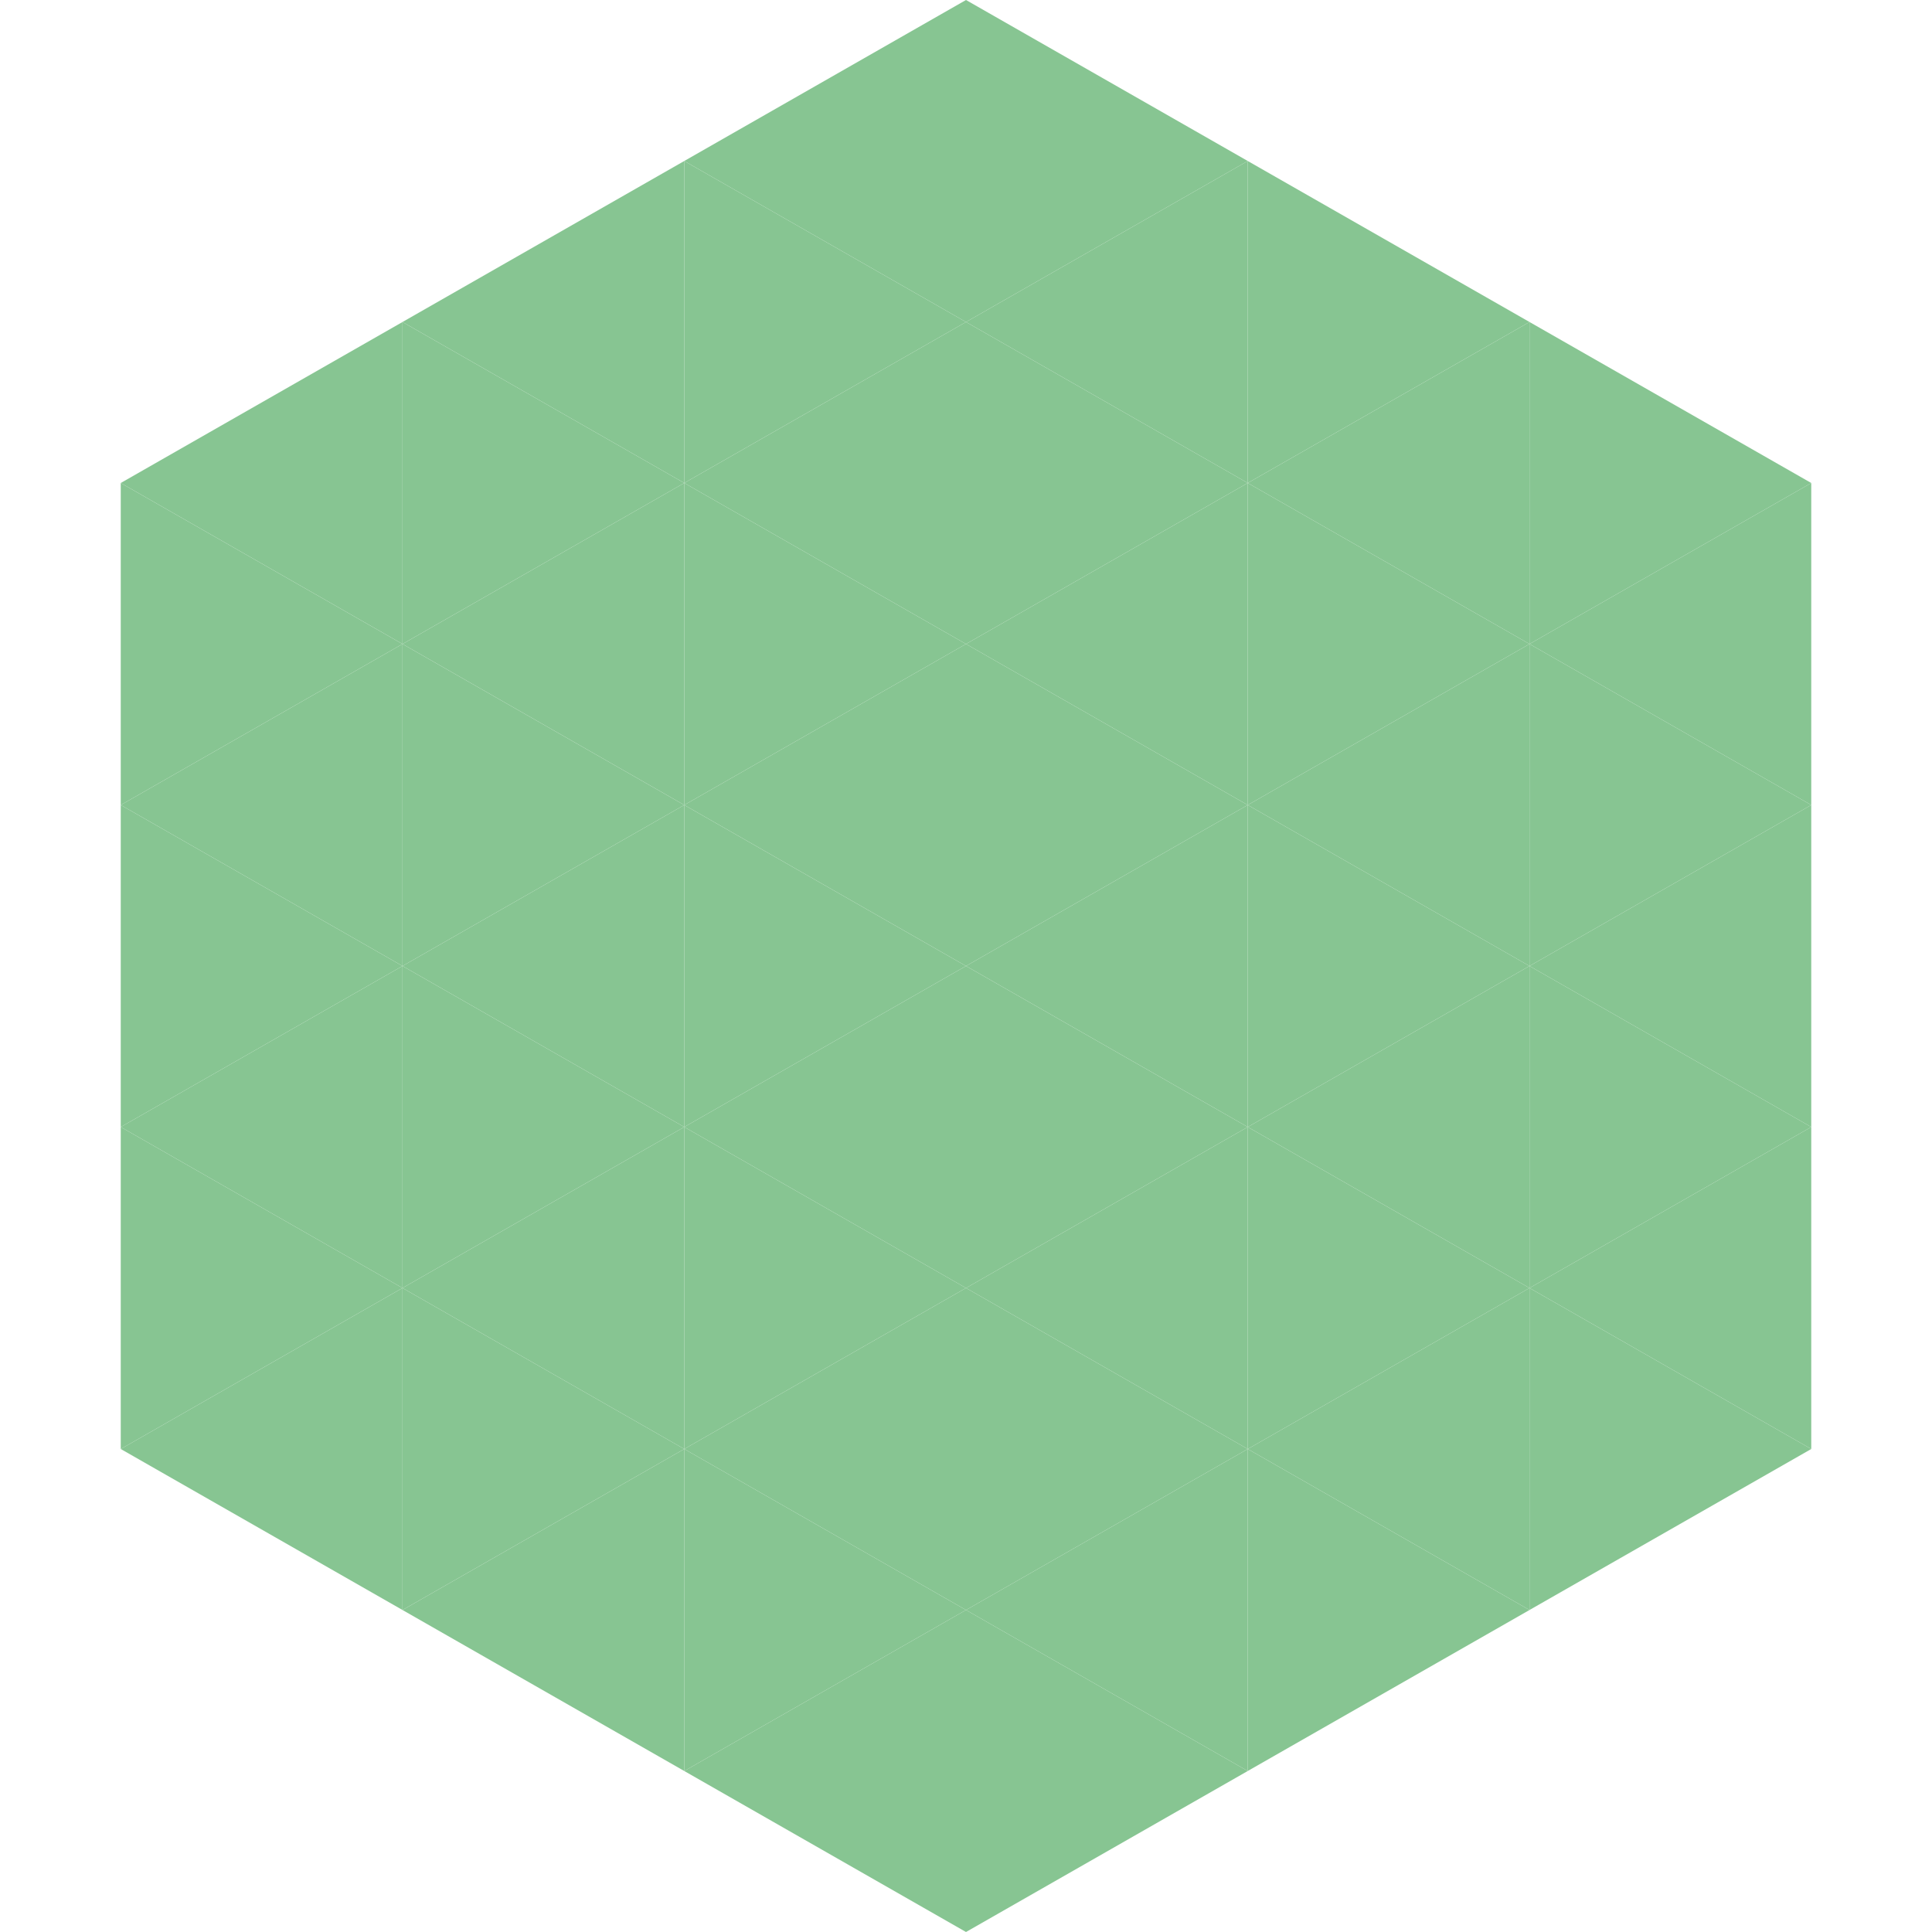
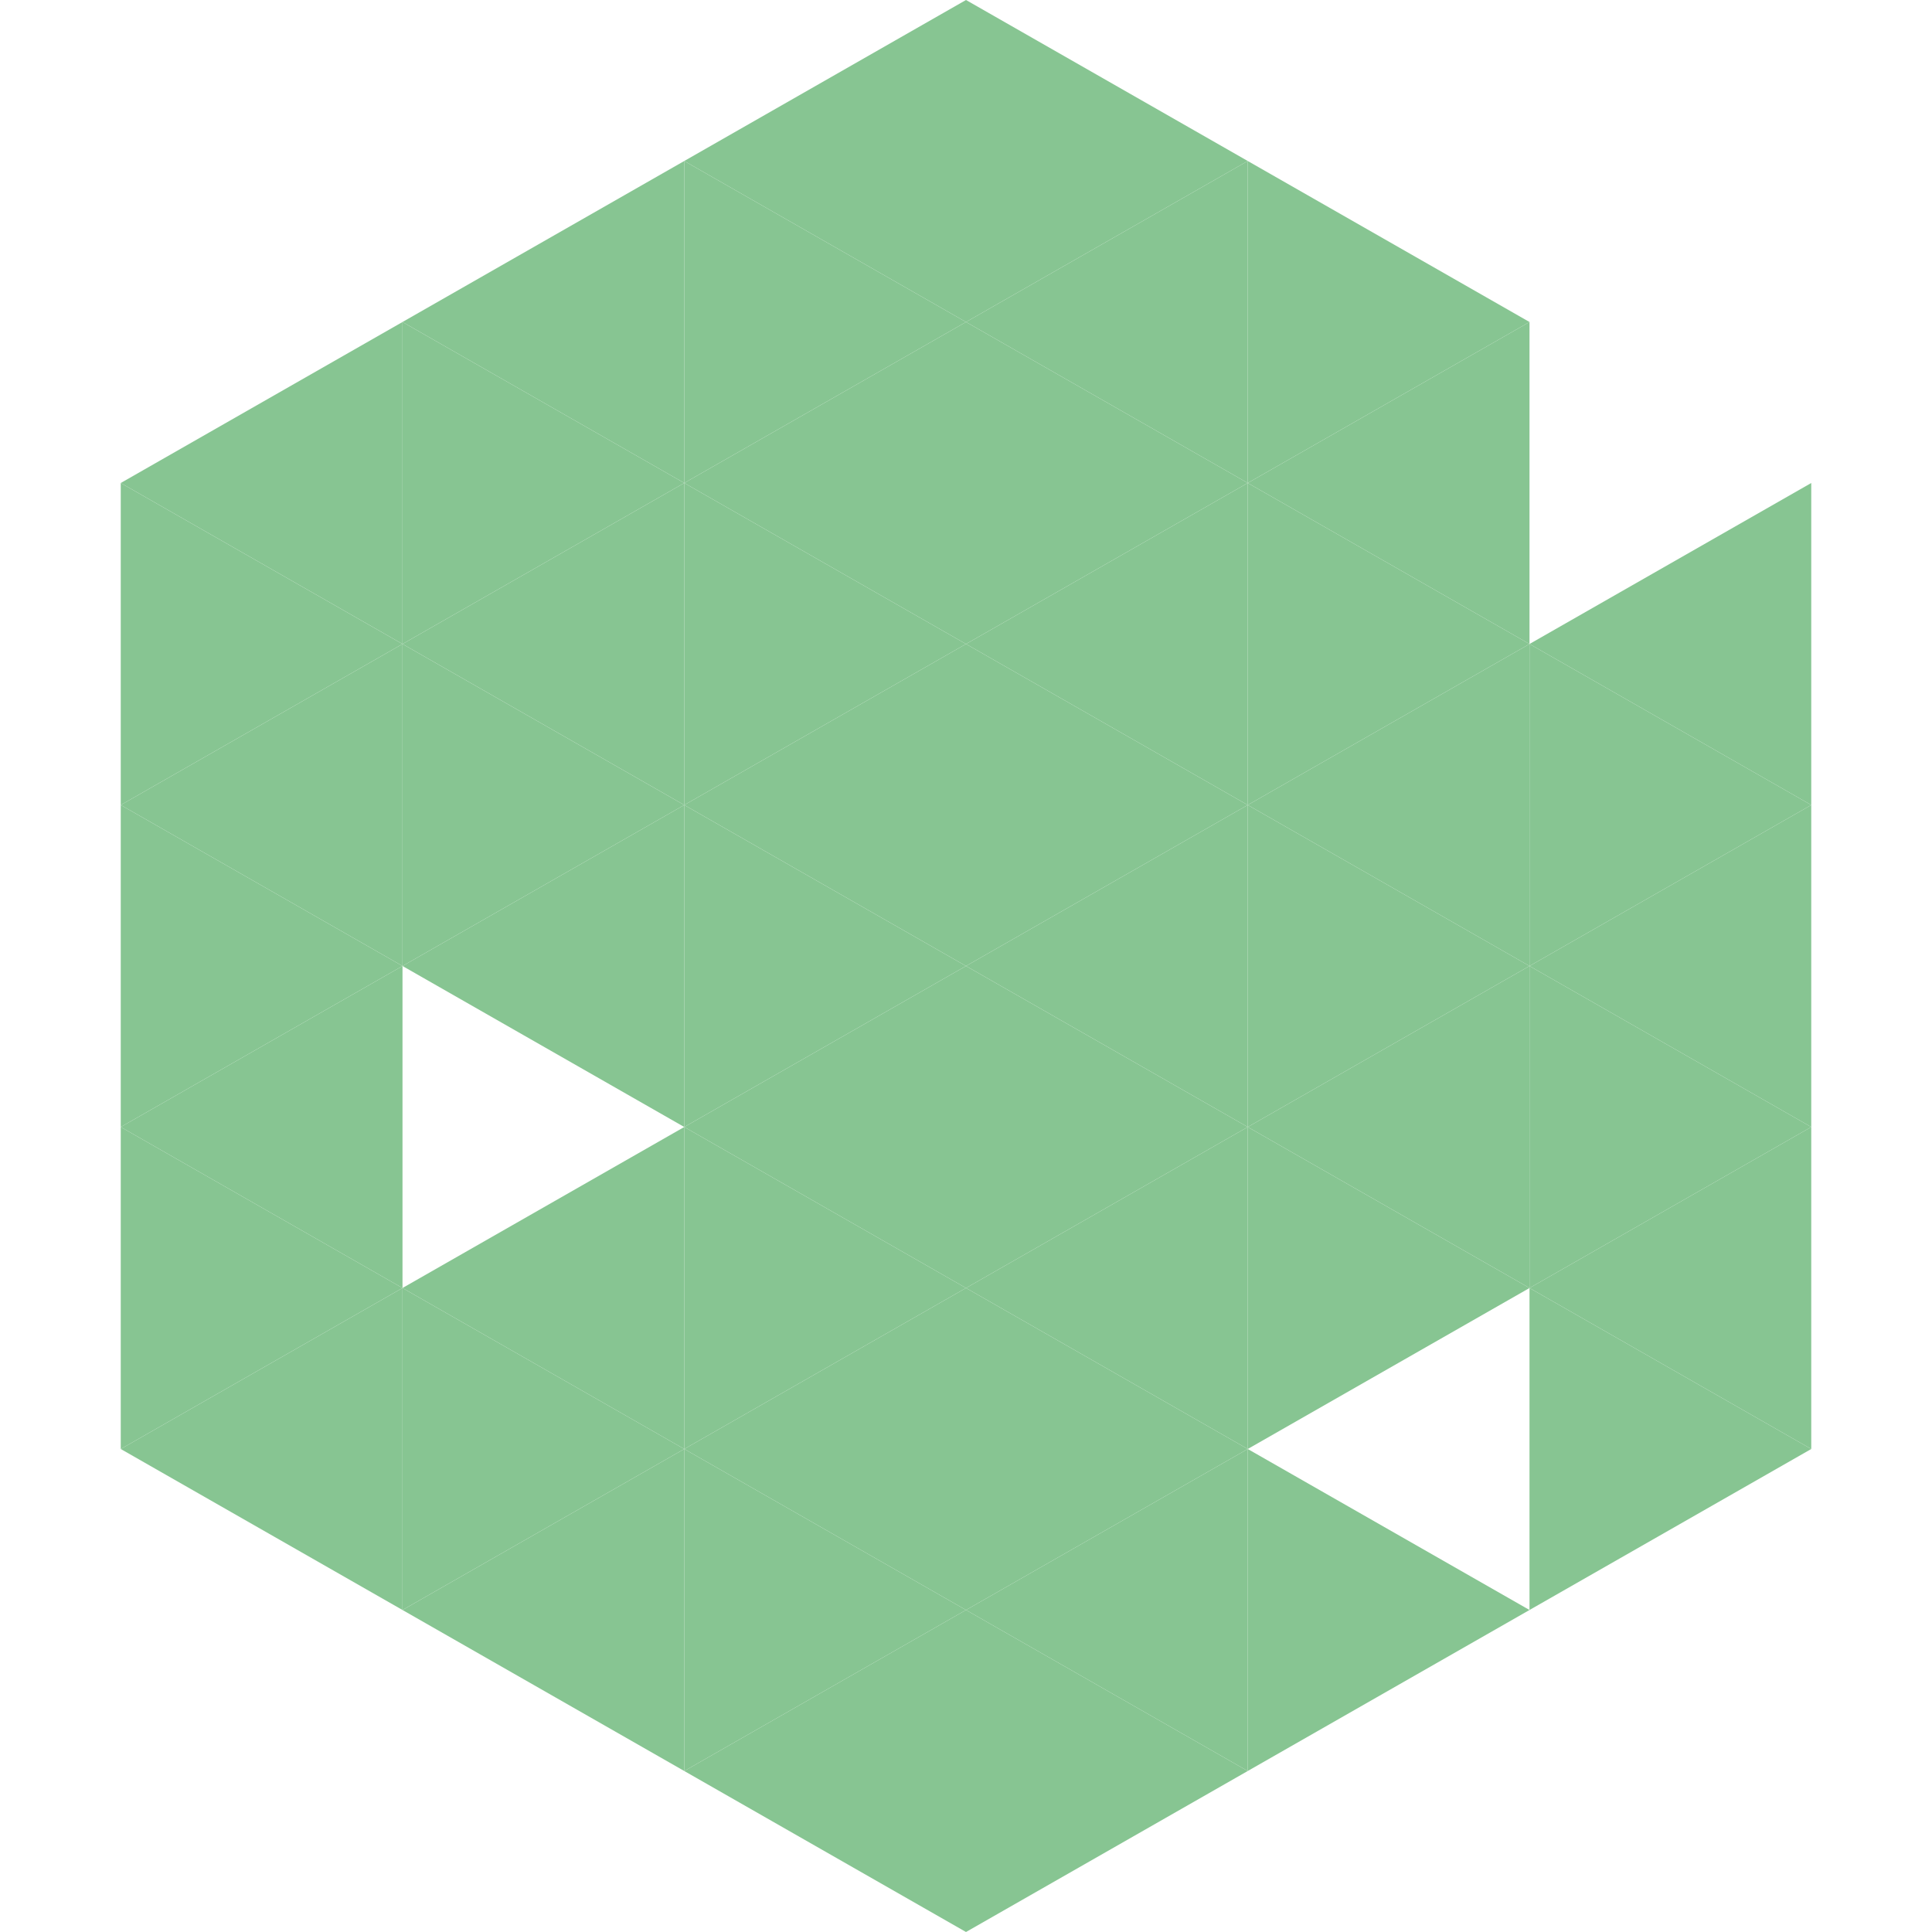
<svg xmlns="http://www.w3.org/2000/svg" width="240" height="240">
  <polygon points="50,40 15,60 50,80" style="fill:rgb(135,197,146)" />
-   <polygon points="190,40 225,60 190,80" style="fill:rgb(135,197,146)" />
  <polygon points="15,60 50,80 15,100" style="fill:rgb(135,197,146)" />
  <polygon points="225,60 190,80 225,100" style="fill:rgb(135,197,146)" />
  <polygon points="50,80 15,100 50,120" style="fill:rgb(135,197,146)" />
  <polygon points="190,80 225,100 190,120" style="fill:rgb(135,197,146)" />
  <polygon points="15,100 50,120 15,140" style="fill:rgb(135,197,146)" />
  <polygon points="225,100 190,120 225,140" style="fill:rgb(135,197,146)" />
  <polygon points="50,120 15,140 50,160" style="fill:rgb(135,197,146)" />
  <polygon points="190,120 225,140 190,160" style="fill:rgb(135,197,146)" />
  <polygon points="15,140 50,160 15,180" style="fill:rgb(135,197,146)" />
  <polygon points="225,140 190,160 225,180" style="fill:rgb(135,197,146)" />
  <polygon points="50,160 15,180 50,200" style="fill:rgb(135,197,146)" />
  <polygon points="190,160 225,180 190,200" style="fill:rgb(135,197,146)" />
  <polygon points="15,180 50,200 15,220" style="fill:rgb(255,255,255); fill-opacity:0" />
  <polygon points="225,180 190,200 225,220" style="fill:rgb(255,255,255); fill-opacity:0" />
  <polygon points="50,0 85,20 50,40" style="fill:rgb(255,255,255); fill-opacity:0" />
  <polygon points="190,0 155,20 190,40" style="fill:rgb(255,255,255); fill-opacity:0" />
  <polygon points="85,20 50,40 85,60" style="fill:rgb(135,197,146)" />
  <polygon points="155,20 190,40 155,60" style="fill:rgb(135,197,146)" />
  <polygon points="50,40 85,60 50,80" style="fill:rgb(135,197,146)" />
  <polygon points="190,40 155,60 190,80" style="fill:rgb(135,197,146)" />
  <polygon points="85,60 50,80 85,100" style="fill:rgb(135,197,146)" />
  <polygon points="155,60 190,80 155,100" style="fill:rgb(135,197,146)" />
  <polygon points="50,80 85,100 50,120" style="fill:rgb(135,197,146)" />
  <polygon points="190,80 155,100 190,120" style="fill:rgb(135,197,146)" />
  <polygon points="85,100 50,120 85,140" style="fill:rgb(135,197,146)" />
  <polygon points="155,100 190,120 155,140" style="fill:rgb(135,197,146)" />
-   <polygon points="50,120 85,140 50,160" style="fill:rgb(135,197,146)" />
  <polygon points="190,120 155,140 190,160" style="fill:rgb(135,197,146)" />
  <polygon points="85,140 50,160 85,180" style="fill:rgb(135,197,146)" />
  <polygon points="155,140 190,160 155,180" style="fill:rgb(135,197,146)" />
  <polygon points="50,160 85,180 50,200" style="fill:rgb(135,197,146)" />
-   <polygon points="190,160 155,180 190,200" style="fill:rgb(135,197,146)" />
  <polygon points="85,180 50,200 85,220" style="fill:rgb(135,197,146)" />
  <polygon points="155,180 190,200 155,220" style="fill:rgb(135,197,146)" />
  <polygon points="120,0 85,20 120,40" style="fill:rgb(135,197,146)" />
  <polygon points="120,0 155,20 120,40" style="fill:rgb(135,197,146)" />
  <polygon points="85,20 120,40 85,60" style="fill:rgb(135,197,146)" />
  <polygon points="155,20 120,40 155,60" style="fill:rgb(135,197,146)" />
  <polygon points="120,40 85,60 120,80" style="fill:rgb(135,197,146)" />
  <polygon points="120,40 155,60 120,80" style="fill:rgb(135,197,146)" />
  <polygon points="85,60 120,80 85,100" style="fill:rgb(135,197,146)" />
  <polygon points="155,60 120,80 155,100" style="fill:rgb(135,197,146)" />
  <polygon points="120,80 85,100 120,120" style="fill:rgb(135,197,146)" />
  <polygon points="120,80 155,100 120,120" style="fill:rgb(135,197,146)" />
  <polygon points="85,100 120,120 85,140" style="fill:rgb(135,197,146)" />
  <polygon points="155,100 120,120 155,140" style="fill:rgb(135,197,146)" />
  <polygon points="120,120 85,140 120,160" style="fill:rgb(135,197,146)" />
  <polygon points="120,120 155,140 120,160" style="fill:rgb(135,197,146)" />
  <polygon points="85,140 120,160 85,180" style="fill:rgb(135,197,146)" />
  <polygon points="155,140 120,160 155,180" style="fill:rgb(135,197,146)" />
  <polygon points="120,160 85,180 120,200" style="fill:rgb(135,197,146)" />
  <polygon points="120,160 155,180 120,200" style="fill:rgb(135,197,146)" />
  <polygon points="85,180 120,200 85,220" style="fill:rgb(135,197,146)" />
  <polygon points="155,180 120,200 155,220" style="fill:rgb(135,197,146)" />
  <polygon points="120,200 85,220 120,240" style="fill:rgb(135,197,146)" />
  <polygon points="120,200 155,220 120,240" style="fill:rgb(135,197,146)" />
  <polygon points="85,220 120,240 85,260" style="fill:rgb(255,255,255); fill-opacity:0" />
  <polygon points="155,220 120,240 155,260" style="fill:rgb(255,255,255); fill-opacity:0" />
</svg>